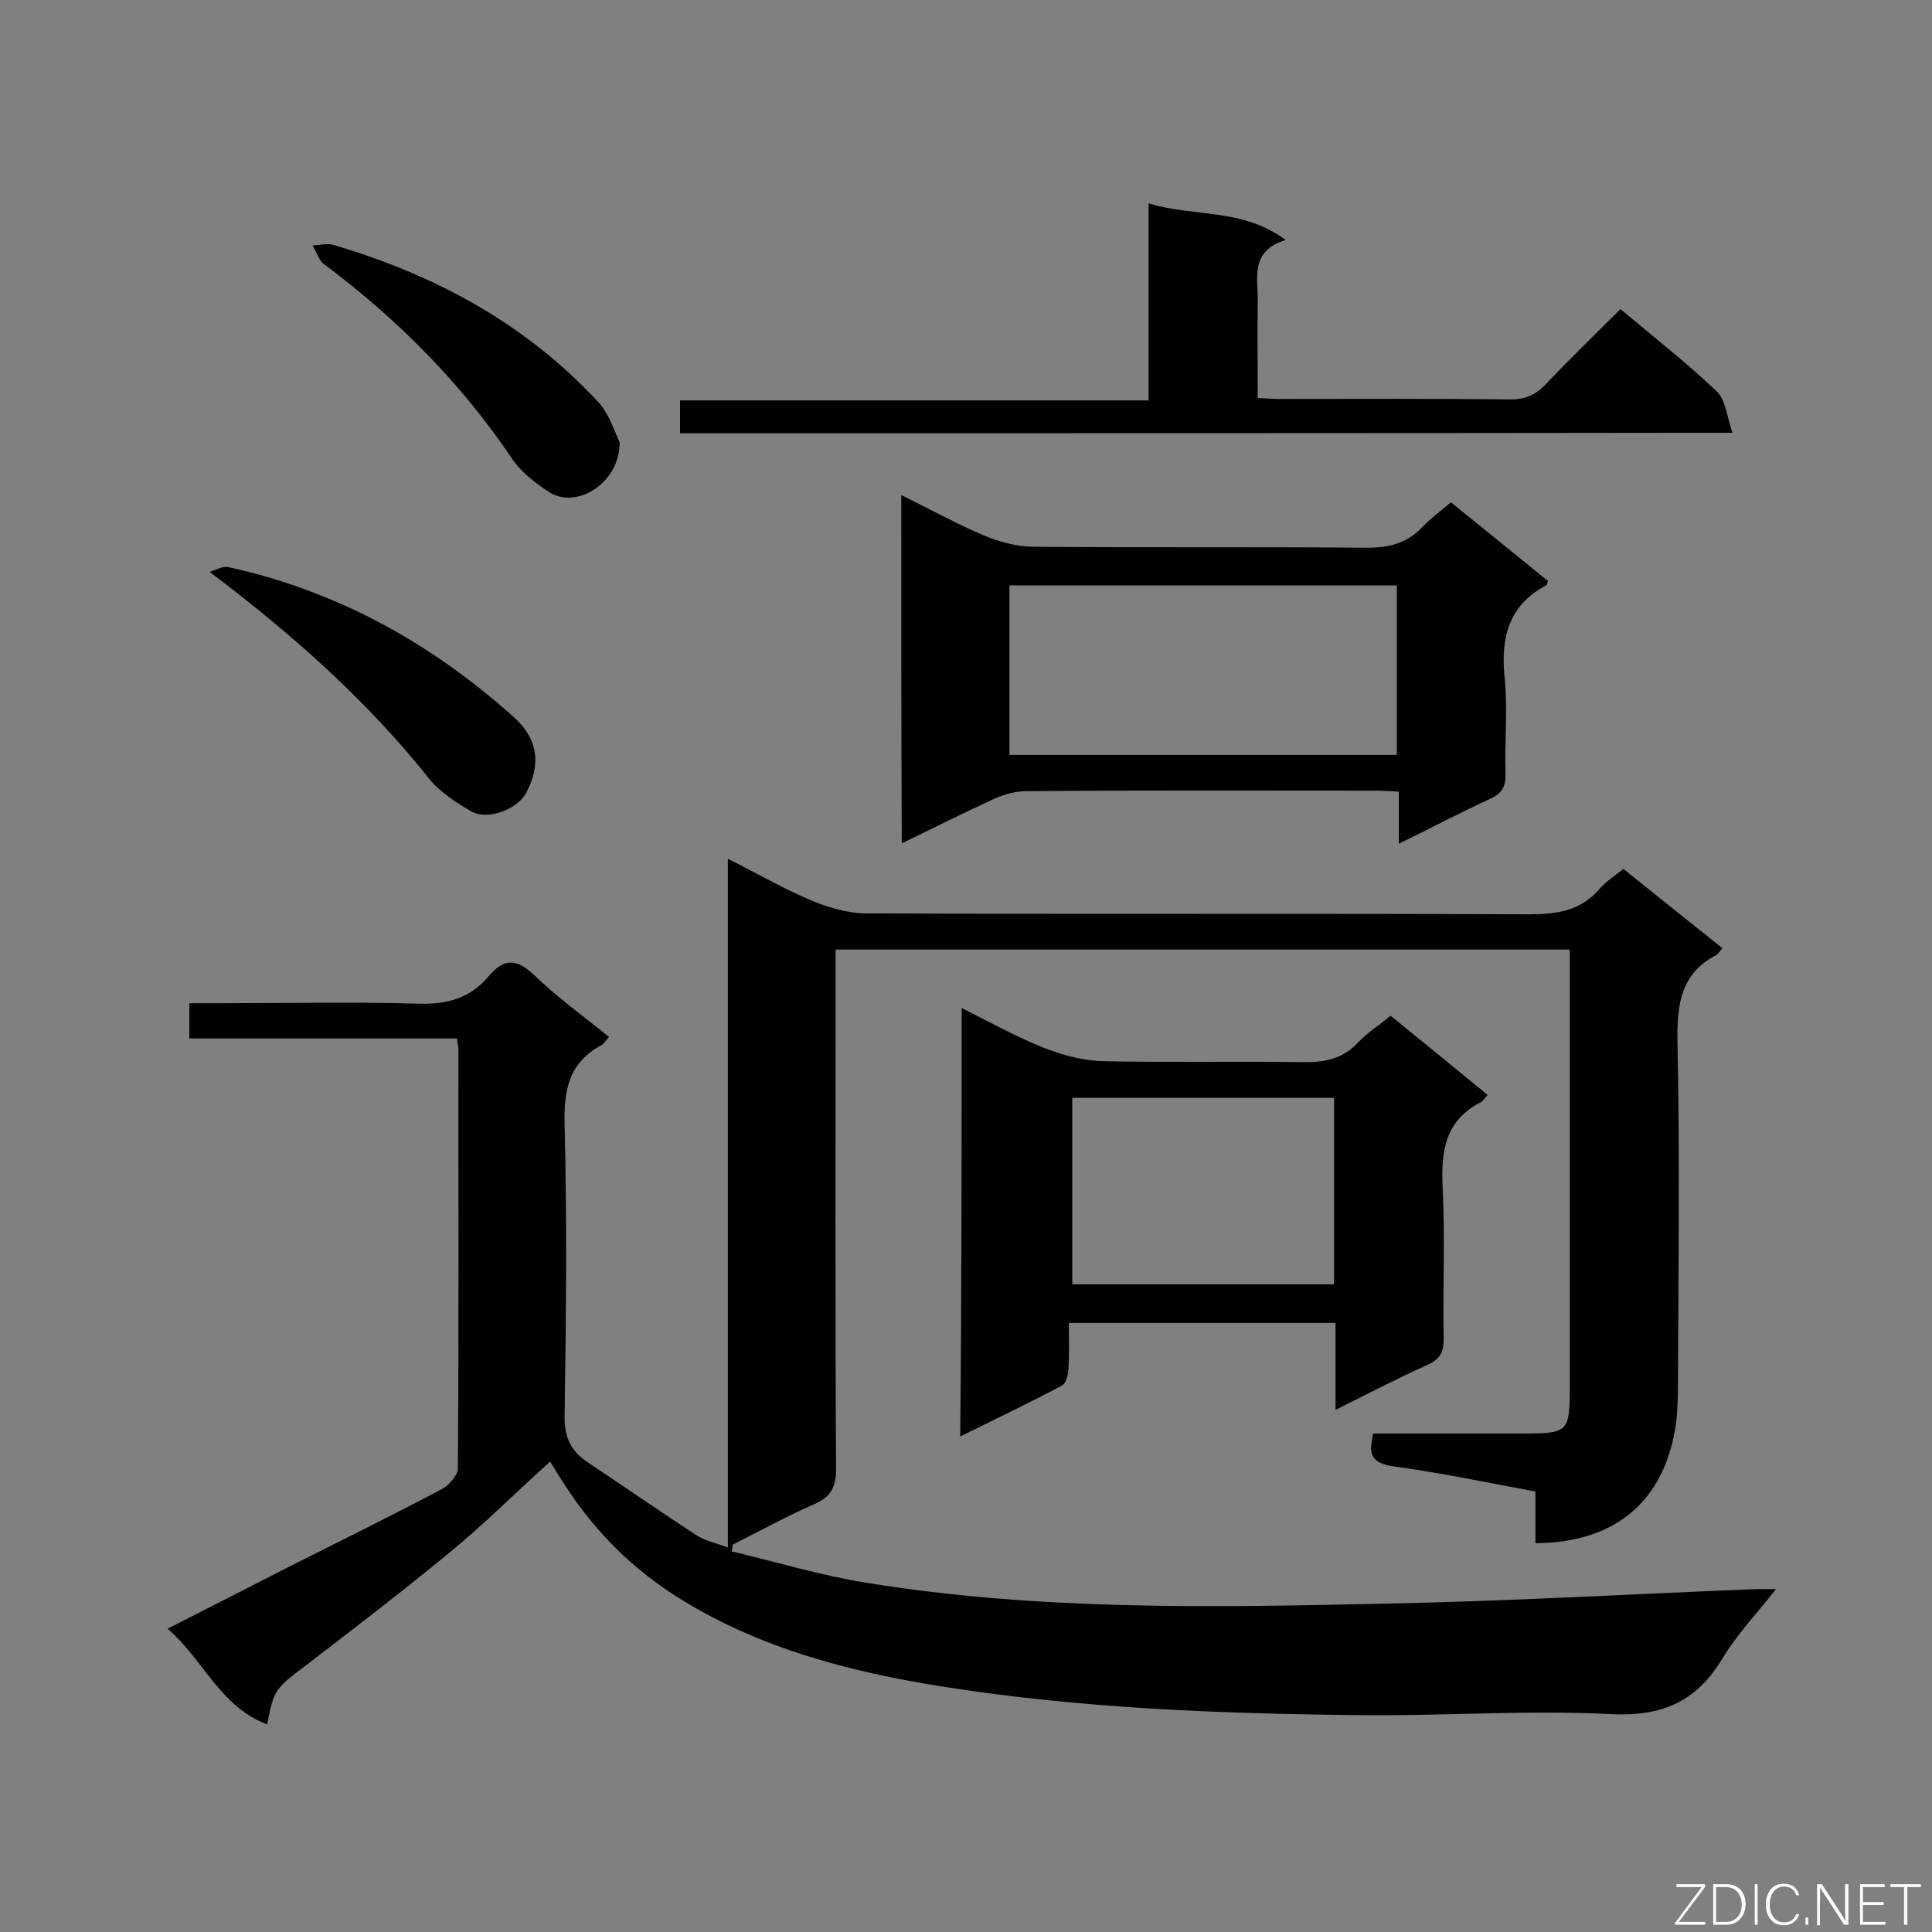
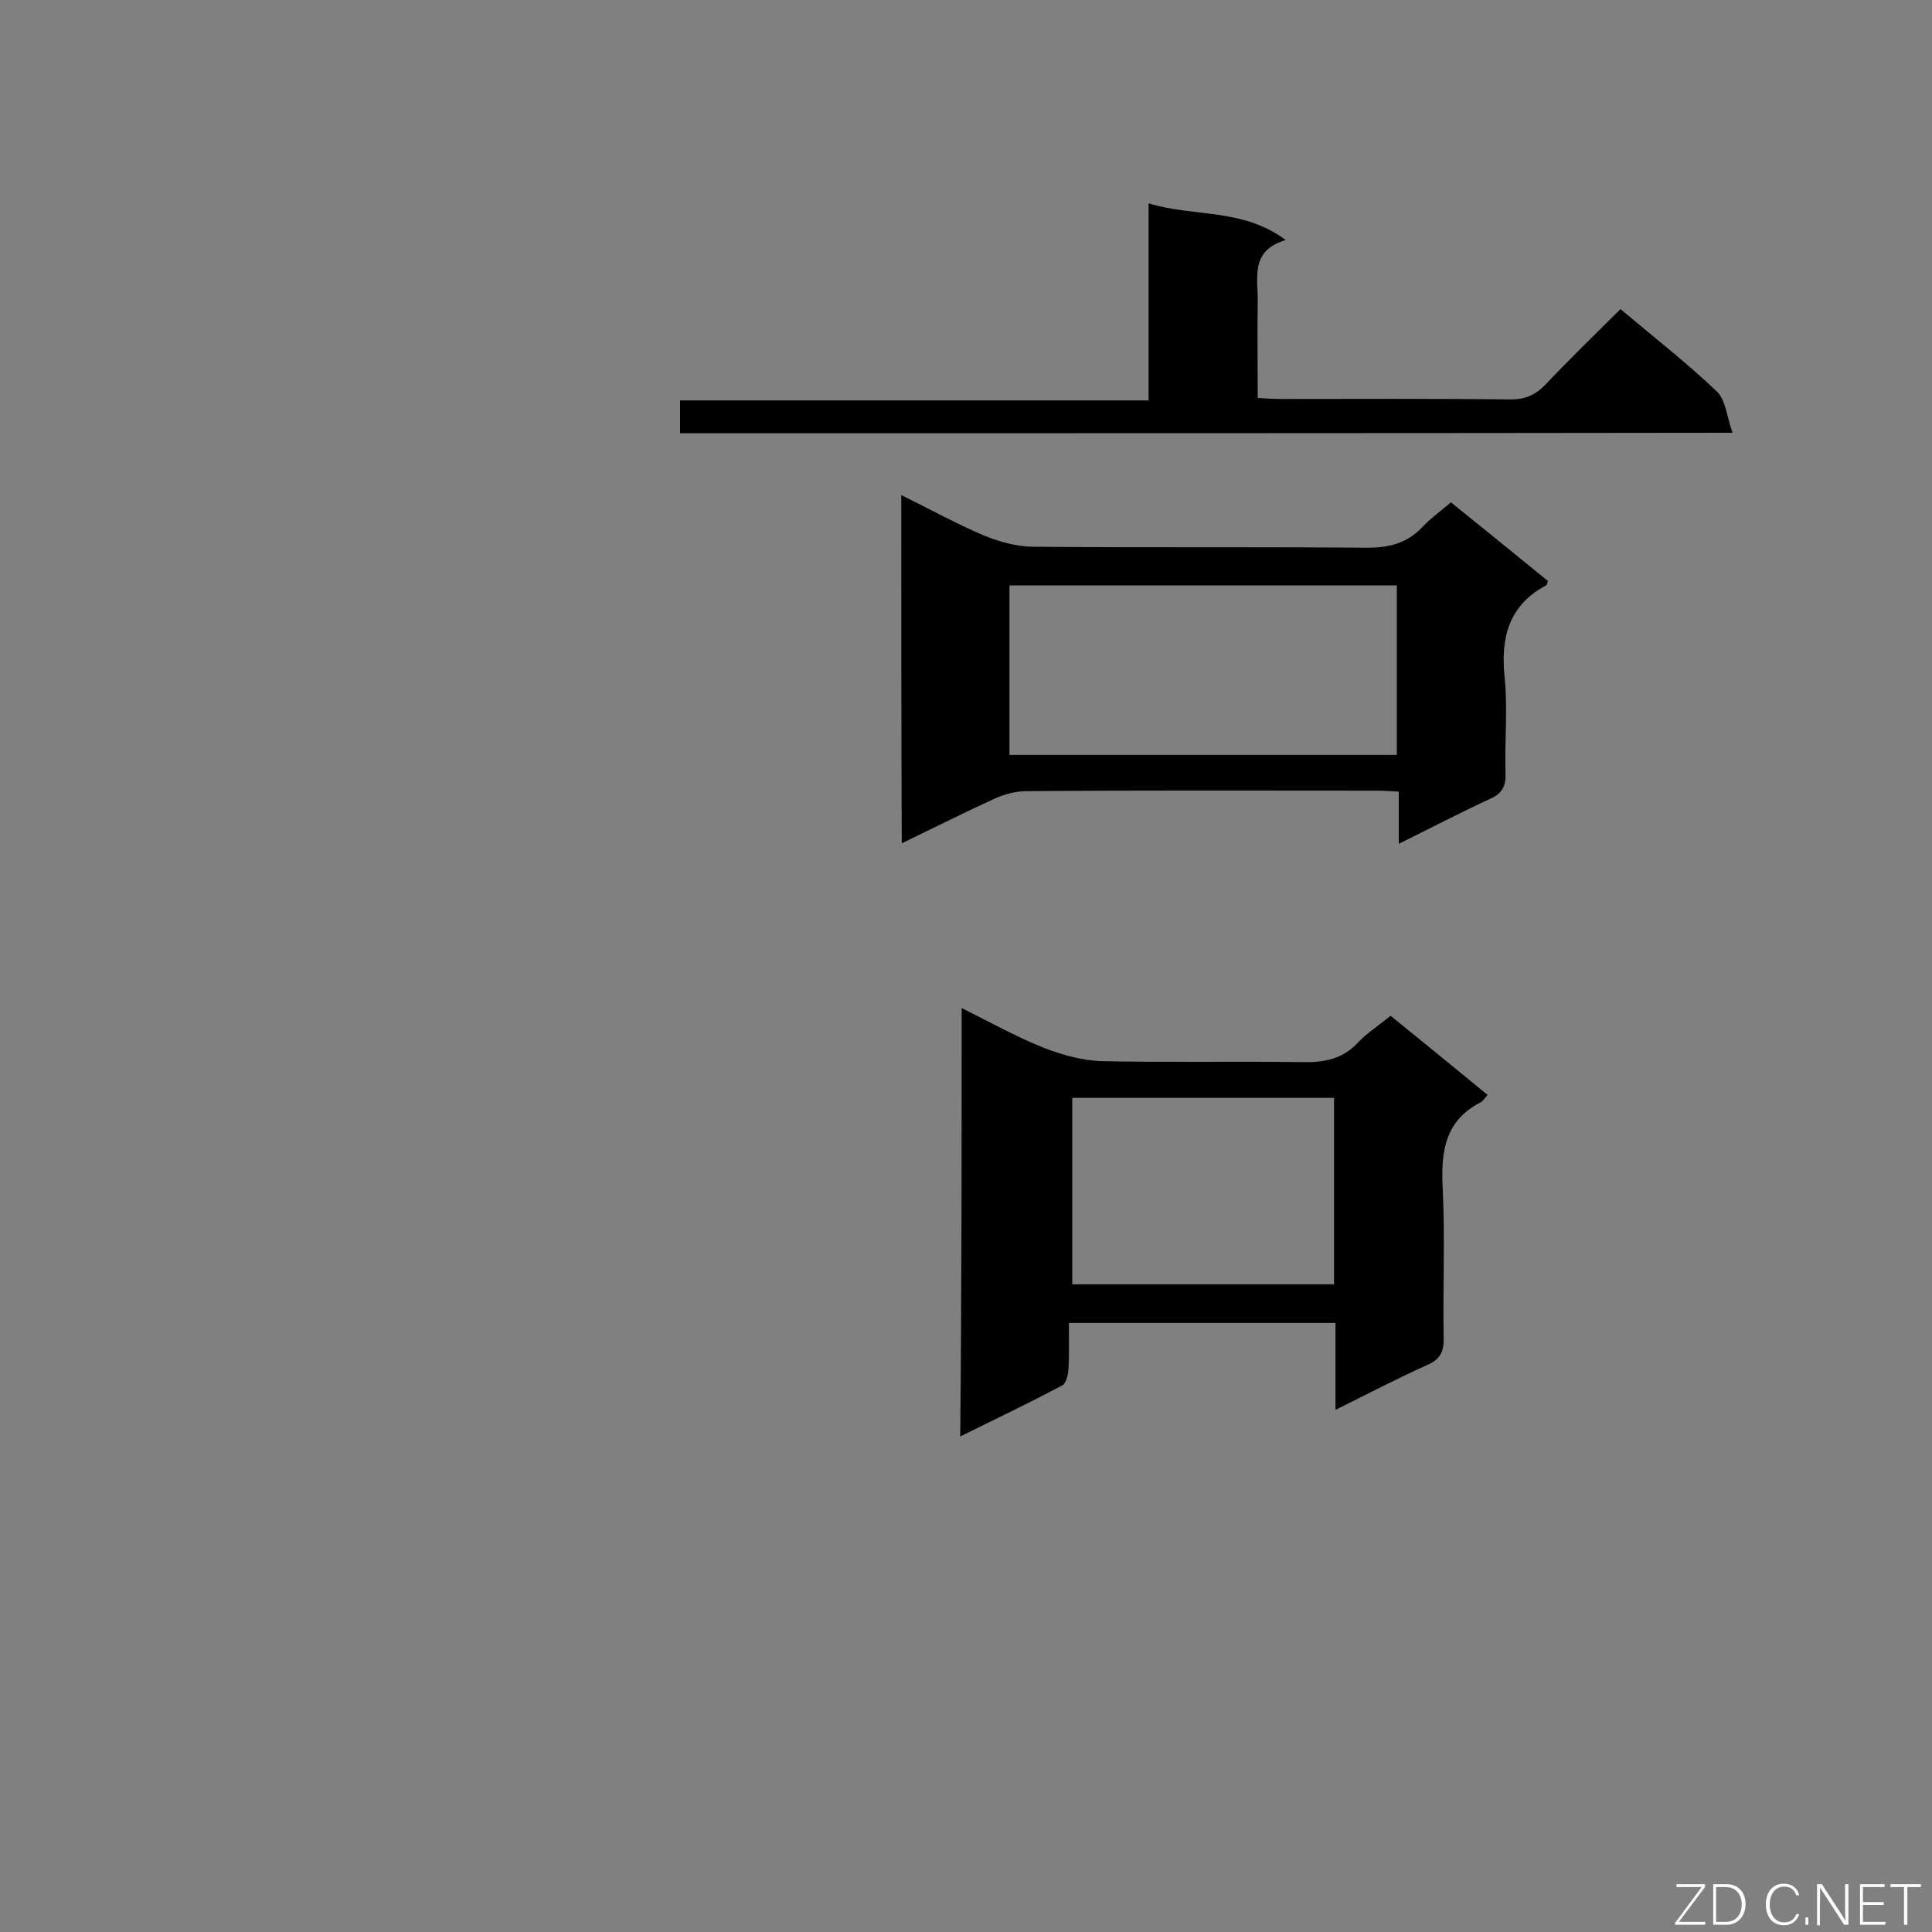
<svg xmlns="http://www.w3.org/2000/svg" enable-background="new 0 0 400 400" viewBox="0 0 400 400">
  <rect x="0" y="0" width="400" height="400" fill="#808080" stroke="none" />
-   <path d="m284.3 296.8h30.7c9.8 0 10-.2 10-9.9 0-28.2 0-56.4 0-84.6 0-1.8 0-3.5 0-5.7-50.6 0-101 0-152 0v5.1c0 34.2-.1 68.3.1 102.5 0 3.9-1.2 5.8-4.7 7.3-5.7 2.5-11.1 5.5-16.7 8.3-.1.5-.1 1-.2 1.4 9.3 2.2 18.5 5 27.9 6.5 35.8 5.8 71.9 5.1 107.9 4.3 25.5-.5 51-2 76.5-3h3.9c-4 5.1-8.1 9.4-11.1 14.4-5.4 8.9-12.4 12-23 11.5-17.3-.9-34.7.4-52.1.2-29.1-.3-58.1-1.4-86.9-6-18.7-3-37.1-7.8-53.5-17.9-9.9-6.1-17.9-14-24.2-23.8-1-1.5-1.9-3-3-4.8-7.1 6.4-13.7 13-20.9 18.9-9.6 7.9-19.5 15.5-29.4 23.1-6.7 5.1-6.8 5-8.3 12.4-9.7-3.6-13.1-13.3-20.6-19.8 8.7-4.4 16.7-8.5 24.7-12.6 10.7-5.4 21.5-10.7 32.1-16.3 1.5-.8 3.3-2.9 3.3-4.3.2-29 .1-57.9.1-86.9 0-.6-.2-1.1-.3-2.1-18.4 0-36.7 0-55.4 0 0-2.6 0-4.7 0-7.3h7c13.5 0 27-.3 40.5.1 6 .2 10.7-1.2 14.5-5.7 3.1-3.7 5.8-3.7 9.4-.2 4.8 4.6 10.2 8.5 15.5 12.8-.7.7-1 1.3-1.4 1.6-6.9 3.6-8 9.3-7.8 16.6.5 20 .3 40.1 0 60.1-.1 4.3 1.1 7.3 4.7 9.7 7.5 5 15 10.2 22.5 15.1 1.8 1.2 4 1.6 6.6 2.6 0-47.6 0-94.6 0-142.6 6.2 3.1 11.5 6.2 17.2 8.6 3.4 1.4 7.3 2.6 10.9 2.7 45.9.2 91.8 0 137.7.2 5.8 0 10.8-.7 14.7-5.3 1.2-1.4 2.9-2.5 4.9-4.1 6.7 5.4 13.5 10.8 20.5 16.4-.5.6-.8 1.1-1.2 1.4-7.4 3.8-8.2 10.2-8.1 17.8.5 23.8.2 47.5.1 71.3 0 2.7-.1 5.4-.4 8-2.3 15.7-12.2 24.6-29.1 24.7 0-3.5 0-6.9 0-10.7-10.3-1.9-20.2-4-30.1-5.3-4.4-.9-4.3-3-3.5-6.7z" fill="#010101" />
  <path d="m199.1 208.7c5.8 2.9 11.2 5.9 16.9 8.2 3.9 1.5 8.1 2.7 12.2 2.8 13.8.3 27.6 0 41.4.2 4.5.1 8.4-.6 11.6-4.1 1.9-2 4.3-3.5 6.7-5.5 6.8 5.5 13.4 10.9 20.1 16.4-.6.6-.9 1.2-1.4 1.5-7.5 3.8-8.3 10.3-7.9 17.9.5 10.4 0 20.8.2 31.2 0 2.8-.9 4.2-3.4 5.3-6.2 2.8-12.2 5.9-19 9.3 0-6.3 0-12 0-18-18.5 0-36.6 0-55.2 0 0 3.3.1 6.5-.1 9.7-.1 1.2-.5 2.9-1.4 3.3-6.8 3.6-13.7 6.9-21 10.5.3-29.8.3-58.9.3-88.7zm77.1 57.2c0-13.2 0-25.9 0-38.6-18.3 0-36.3 0-54.2 0v38.6z" fill="#010101" />
  <path d="m186.6 102.5c6.1 3 11.5 6 17.2 8.4 3.2 1.3 6.8 2.3 10.2 2.3 23 .2 46 0 69 .2 4.6 0 8.3-.9 11.5-4.3 1.7-1.8 3.8-3.3 5.9-5.1 6.8 5.5 13.5 10.9 20.1 16.3-.2.4-.2.8-.4.9-7.7 4.1-9.4 10.7-8.6 18.9.7 6.6 0 13.3.2 20 .1 2.5-.6 4.1-3 5.2-6.3 2.9-12.4 6.1-19.1 9.4 0-3.8 0-7 0-10.8-1.7-.1-3.1-.2-4.5-.2-24.2 0-48.4-.1-72.6.1-2.3 0-4.7.7-6.7 1.6-6.3 2.9-12.5 6-19.1 9.2-.1-24-.1-47.6-.1-72.1zm22.4 53.8h80.2c0-11.9 0-23.4 0-35.1-26.8 0-53.4 0-80.2 0z" fill="#010101" />
  <path d="m140.8 89.7c0-2.3 0-4.3 0-6.8h97c0-13.5 0-26.7 0-40.8 9.5 2.9 19.4.9 28.4 7.6-7.5 2.2-5.7 7.9-5.8 12.9-.1 6.5 0 13 0 19.8 1.8.1 3.2.2 4.7.2 15.9 0 31.8-.1 47.7.1 2.9 0 5-.9 7-2.9 5.1-5.4 10.4-10.5 15.7-15.8 6.9 5.8 13.7 11.1 19.9 17 1.9 1.8 2.1 5.2 3.3 8.6-73.6.1-145.7.1-217.9.1z" fill="#010101" />
-   <path d="m43.4 118.4c1.3-.4 2.6-1.2 3.8-1 22.5 4.9 42 15.7 59.1 31 5.1 4.5 5.8 9.9 2.6 15.8-1.8 3.4-8 5.7-11.3 3.8-3.1-1.8-6.4-3.9-8.6-6.6-12.9-16.2-28.1-29.8-45.6-43z" fill="#010101" />
-   <path d="m128.3 91.6c0 8.4-8.8 13.8-14.4 10.4-3-1.9-6.1-4.3-8-7.2-10.6-15.7-23.7-28.8-38.8-40.1-1.1-.8-1.6-2.6-2.4-3.9 1.4 0 3-.5 4.3-.1 21.1 6.2 40 16.4 55 32.7 2.3 2.6 3.4 6.4 4.3 8.2z" fill="#010101" />
  <g fill="#fcfbfa">
    <path d="m346.9 398 5.4-7.3h-5.2v-.6h5.9v.6l-5.4 7.2h5.5l-.1.6h-6.2v-.5z" />
-     <path d="m354.7 390.1h2.8c2.3 0 3.9 1.6 3.9 4.1s-1.6 4.3-3.9 4.3h-2.8zm.6 7.8h2c2.2 0 3.3-1.6 3.3-3.6 0-1.8-1-3.6-3.3-3.6h-2z" />
-     <path d="m363.9 390.1v8.4h-.6v-8.4z" />
+     <path d="m354.7 390.1h2.8c2.3 0 3.9 1.6 3.9 4.1s-1.6 4.3-3.9 4.3h-2.8zm.6 7.8h2c2.2 0 3.3-1.6 3.3-3.6 0-1.8-1-3.6-3.3-3.6h-2" />
    <path d="m372.5 396.3c-.4 1.3-1.4 2.3-3.2 2.3-2.4 0-3.7-1.9-3.7-4.3 0-2.3 1.2-4.3 3.7-4.3 1.8 0 2.9 1 3.2 2.4h-.6c-.4-1.1-1.1-1.8-2.5-1.8-2.1 0-3 1.9-3 3.7s.9 3.7 3 3.7c1.4 0 2.1-.7 2.5-1.7z" />
    <path d="m373.8 398.5v-1.5h.6v1.5z" />
    <path d="m376.2 398.5v-8.4h1c1.3 2 4.4 6.7 4.9 7.6-.1-1.2-.1-2.4-.1-3.8v-3.8h.7v8.4h-.9c-1.2-1.9-4.4-6.8-5-7.7.1 1.1 0 2.3 0 3.9v3.9h-.6z" />
    <path d="m390 394.4h-4.3v3.5h4.7l-.1.6h-5.2v-8.4h5.1v.6h-4.5v3.1h4.3z" />
    <path d="m394.2 390.7h-2.8v-.6h6.3v.6h-2.8v7.8h-.7z" />
  </g>
</svg>